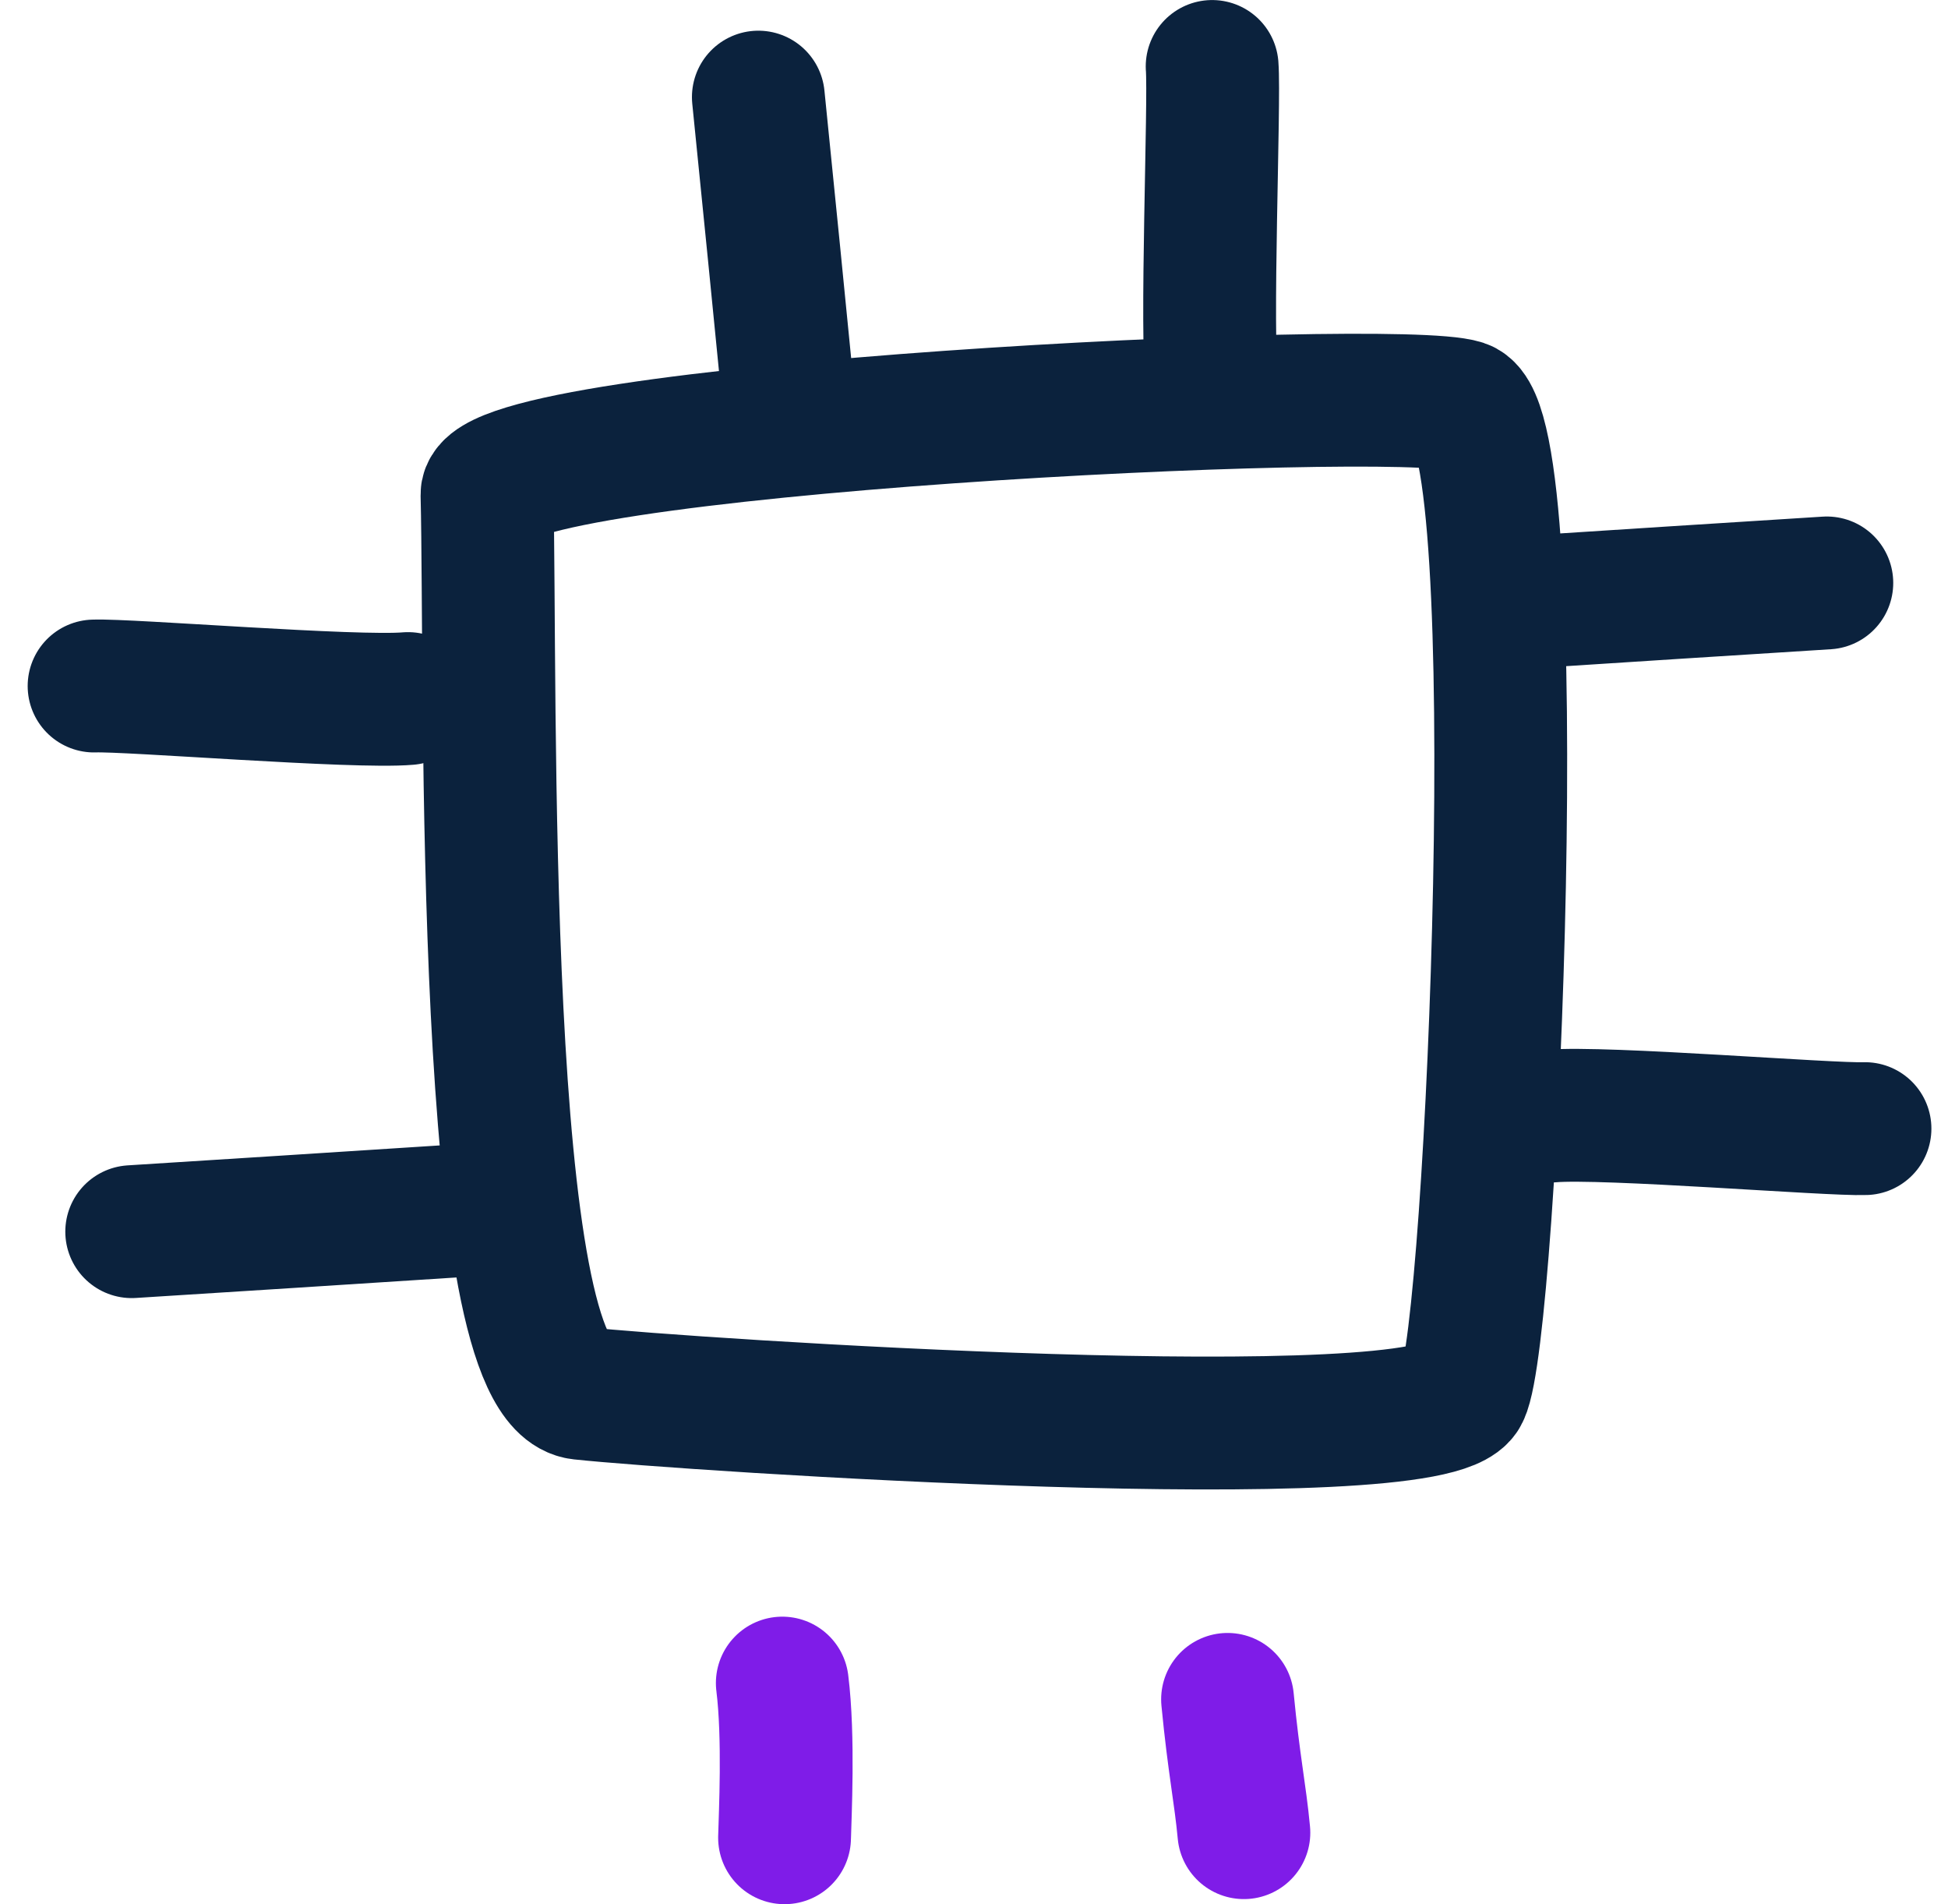
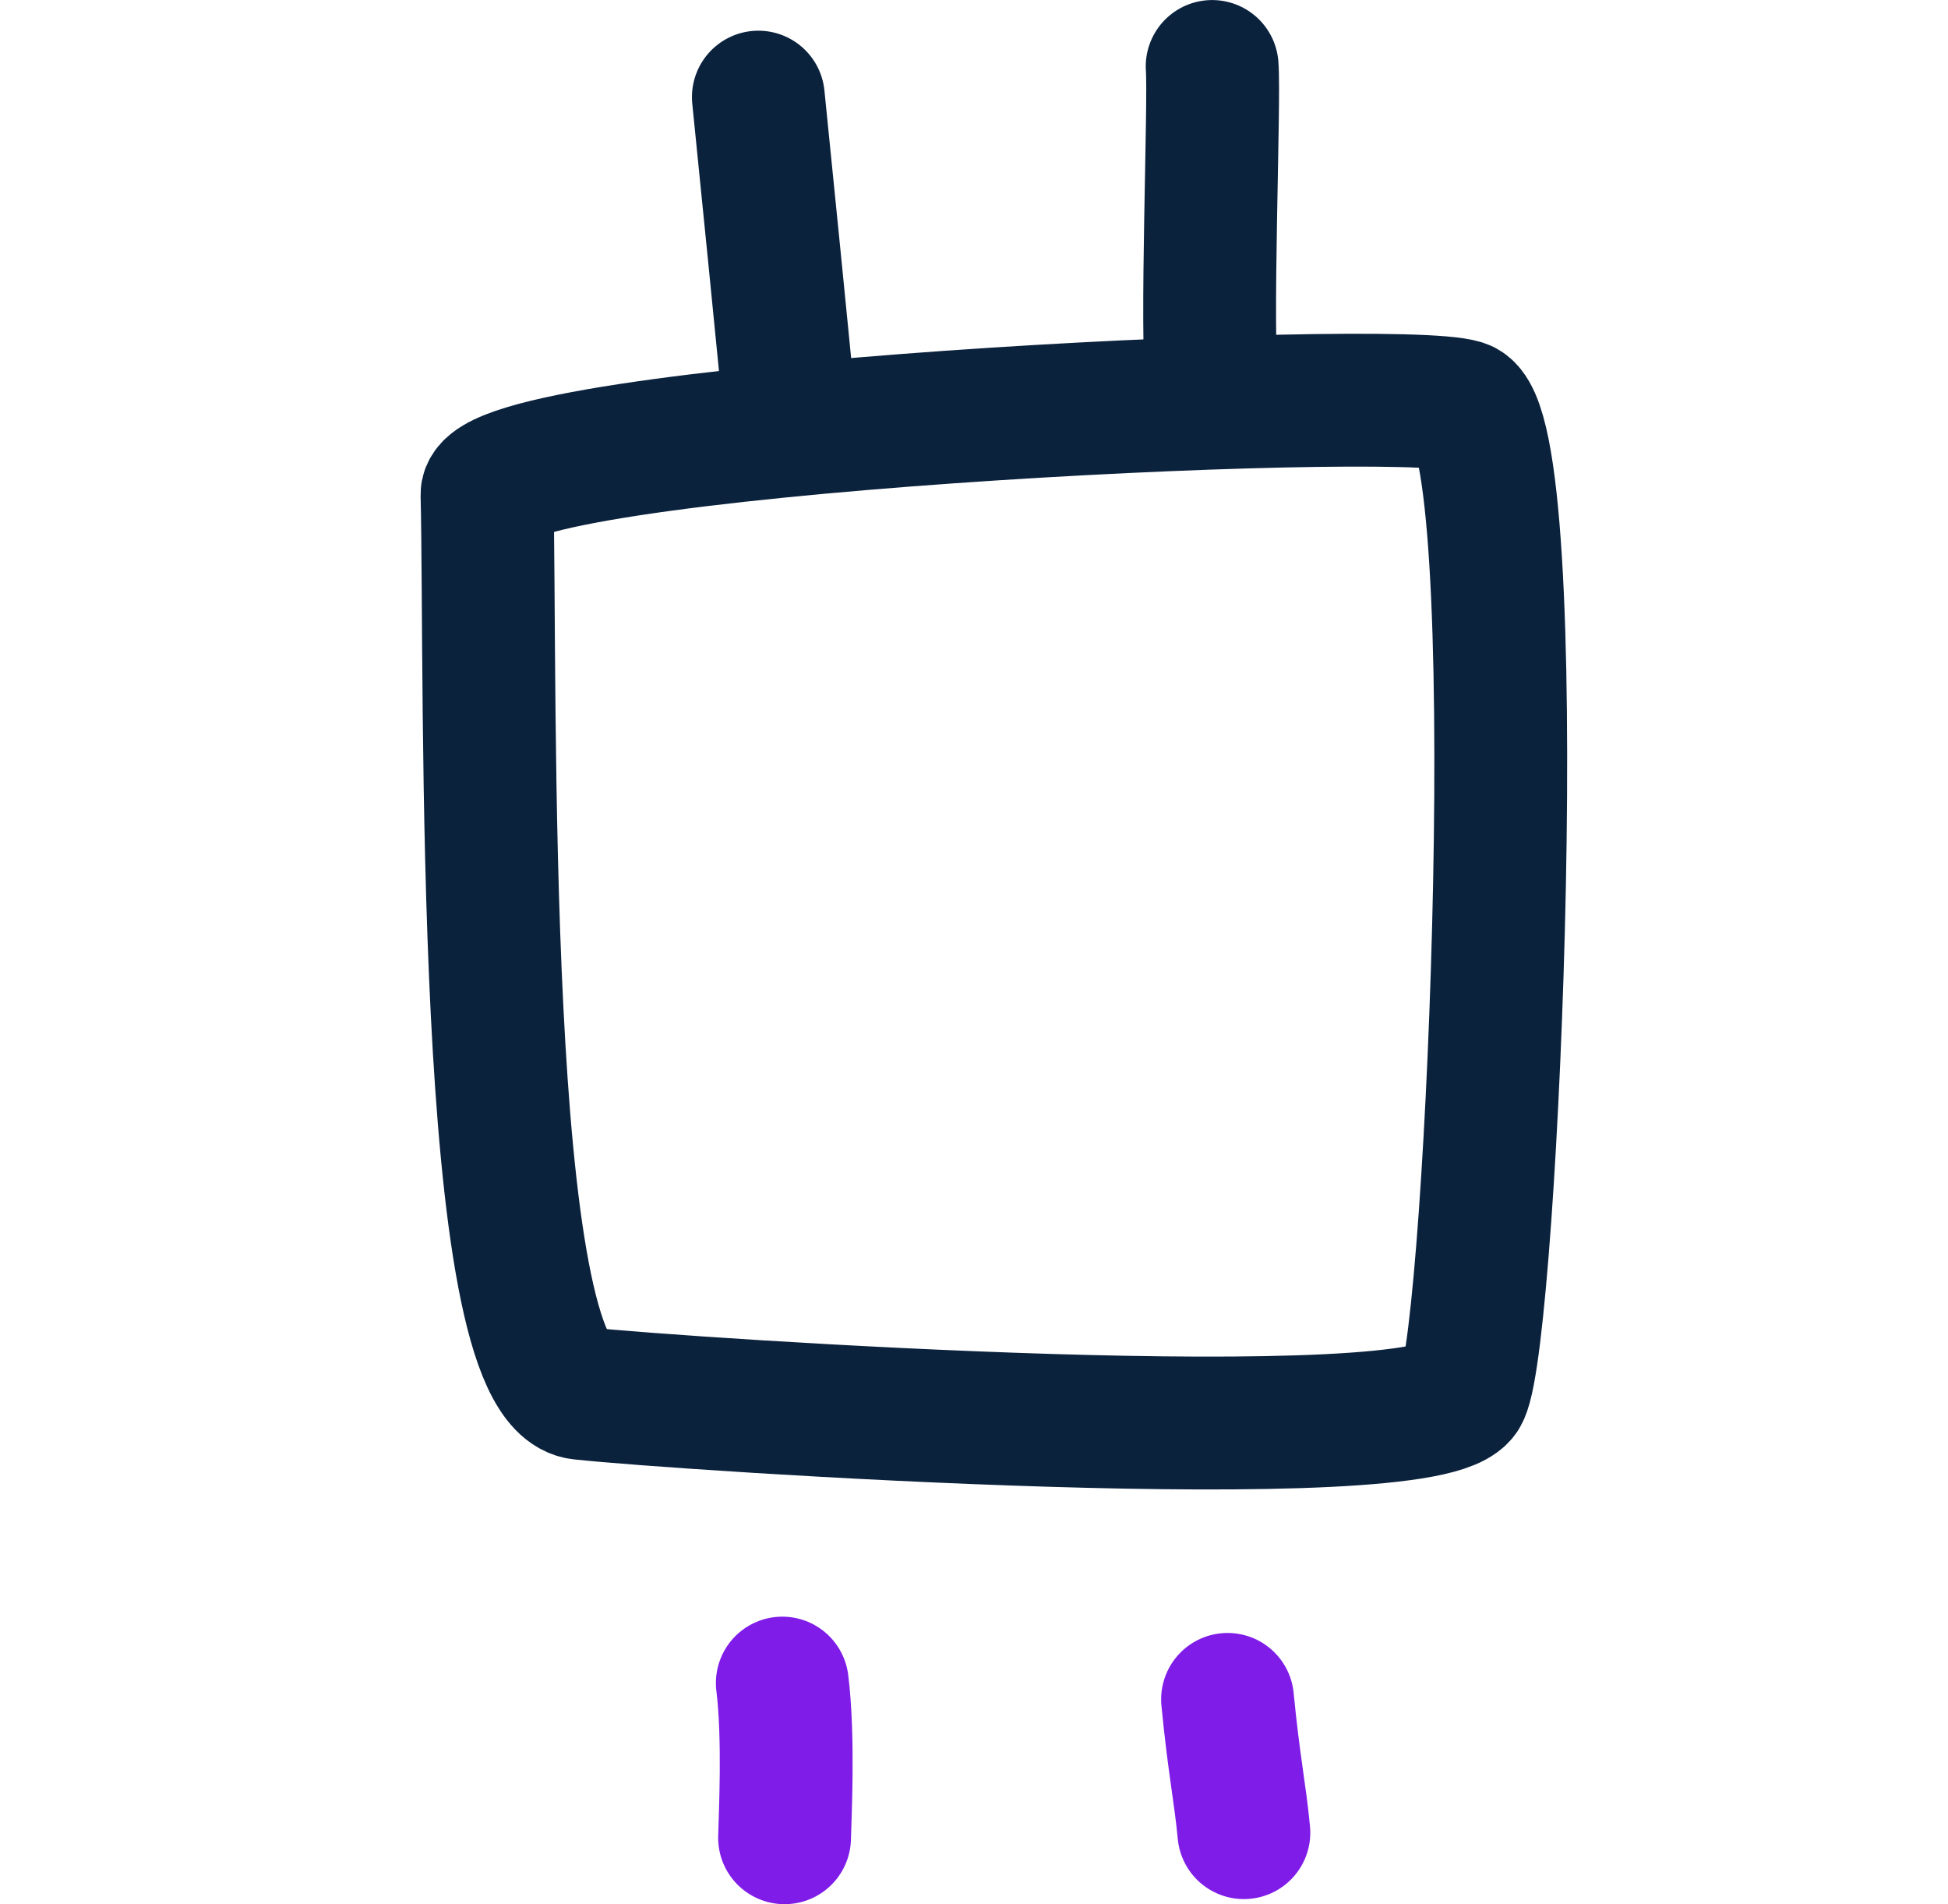
<svg xmlns="http://www.w3.org/2000/svg" width="44" height="43" viewBox="0 0 44 43" fill="none">
  <path d="M11 11.171C11.103 15.429 10.795 31.213 13.124 31.465C15.454 31.717 32.365 32.839 33.042 31.465C33.719 30.091 34.571 9.672 33.042 9.168C31.513 8.665 10.969 9.672 11 11.171Z" stroke="#0B223D" stroke-width="3" stroke-linecap="round" stroke-linejoin="round" />
  <path d="M17.878 9.703C17.734 8.224 17.221 3.074 17.129 2.193" stroke="#0B223D" stroke-width="3" stroke-linecap="round" stroke-linejoin="round" />
  <path d="M27.379 8.759C27.225 7.531 27.441 2.288 27.379 1.501" stroke="#0B223D" stroke-width="3" stroke-linecap="round" stroke-linejoin="round" />
  <path d="M27.727 38.376C27.87 39.855 28.014 40.505 28.096 41.386" stroke="#7F1CE8" stroke-width="3" stroke-linecap="round" stroke-linejoin="round" />
  <path d="M17.67 38.008C17.824 39.236 17.732 41.019 17.721 41.501" stroke="#7F1CE8" stroke-width="3" stroke-linecap="round" stroke-linejoin="round" />
-   <path d="M33.895 13.636C35.342 13.541 40.401 13.216 41.263 13.164" stroke="#0B223D" stroke-width="3" stroke-linecap="round" stroke-linejoin="round" />
-   <path d="M35.034 25.203C36.235 25.099 41.355 25.518 42.125 25.487" stroke="#0B223D" stroke-width="3" stroke-linecap="round" stroke-linejoin="round" />
-   <path d="M10.342 27.343C8.896 27.437 3.837 27.762 2.975 27.814" stroke="#0B223D" stroke-width="3" stroke-linecap="round" stroke-linejoin="round" />
-   <path d="M9.216 15.775C8.015 15.88 2.895 15.461 2.125 15.492" stroke="#0B223D" stroke-width="3" stroke-linecap="round" stroke-linejoin="round" />
</svg>